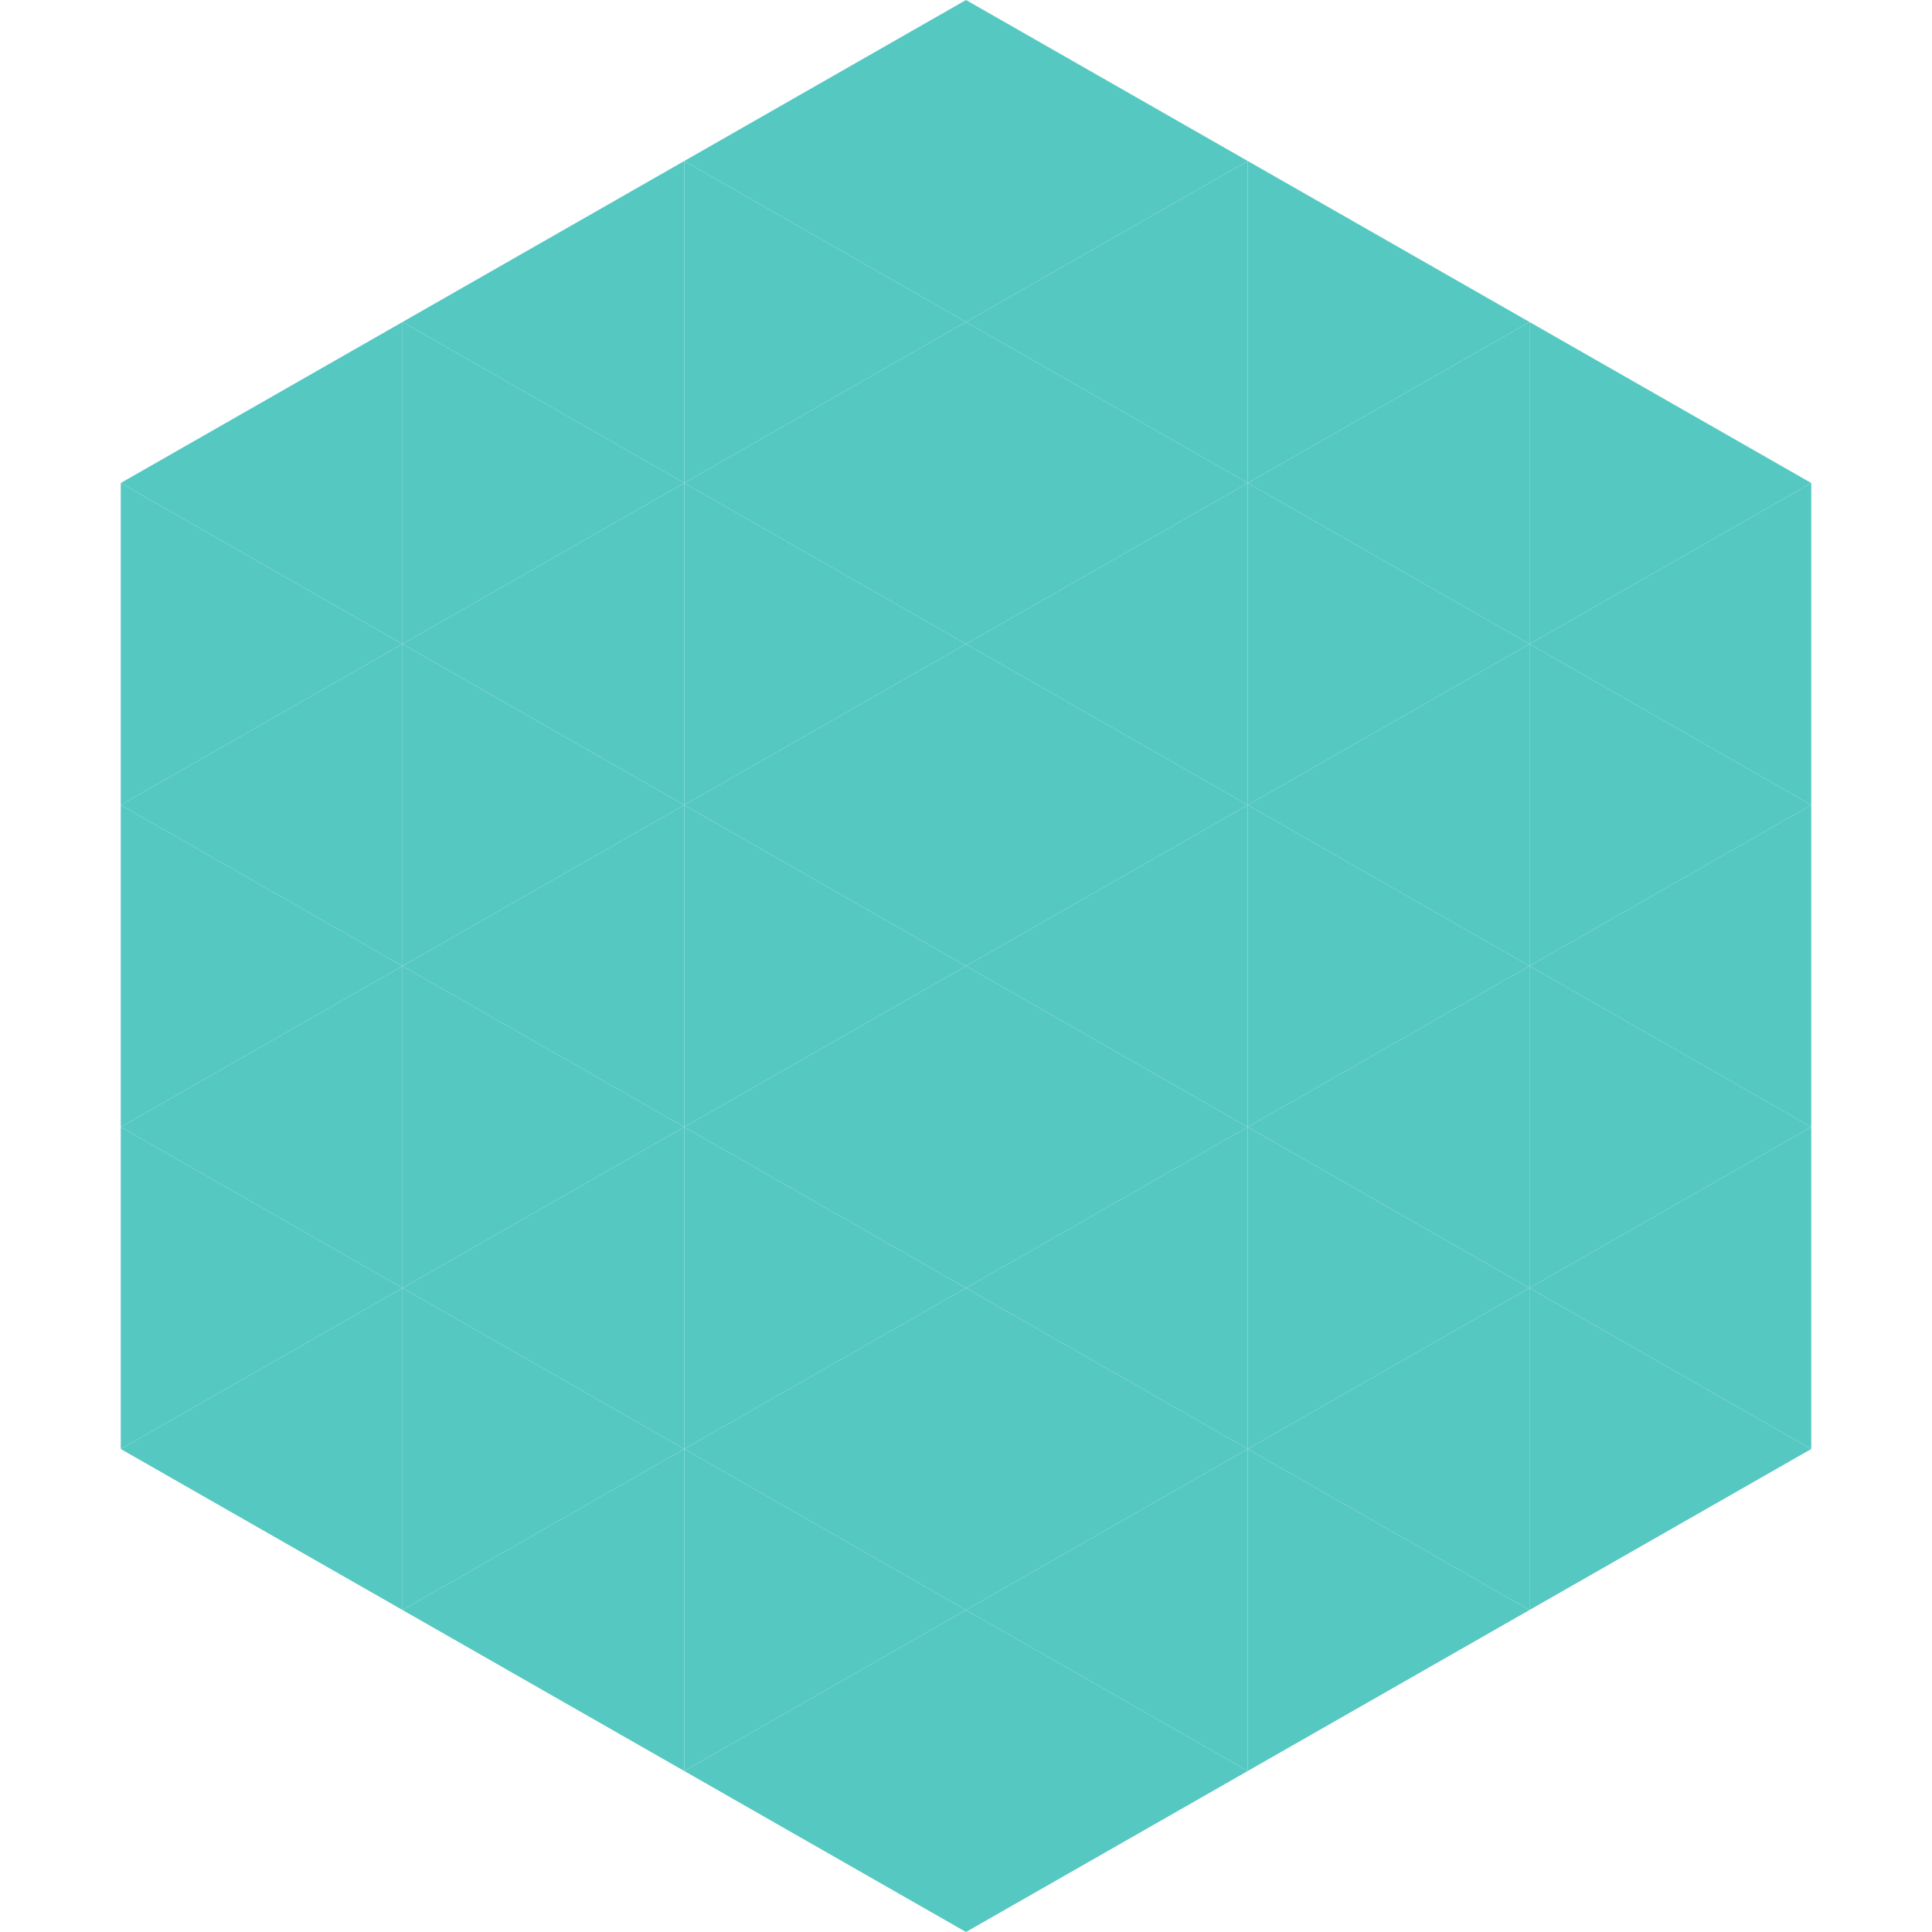
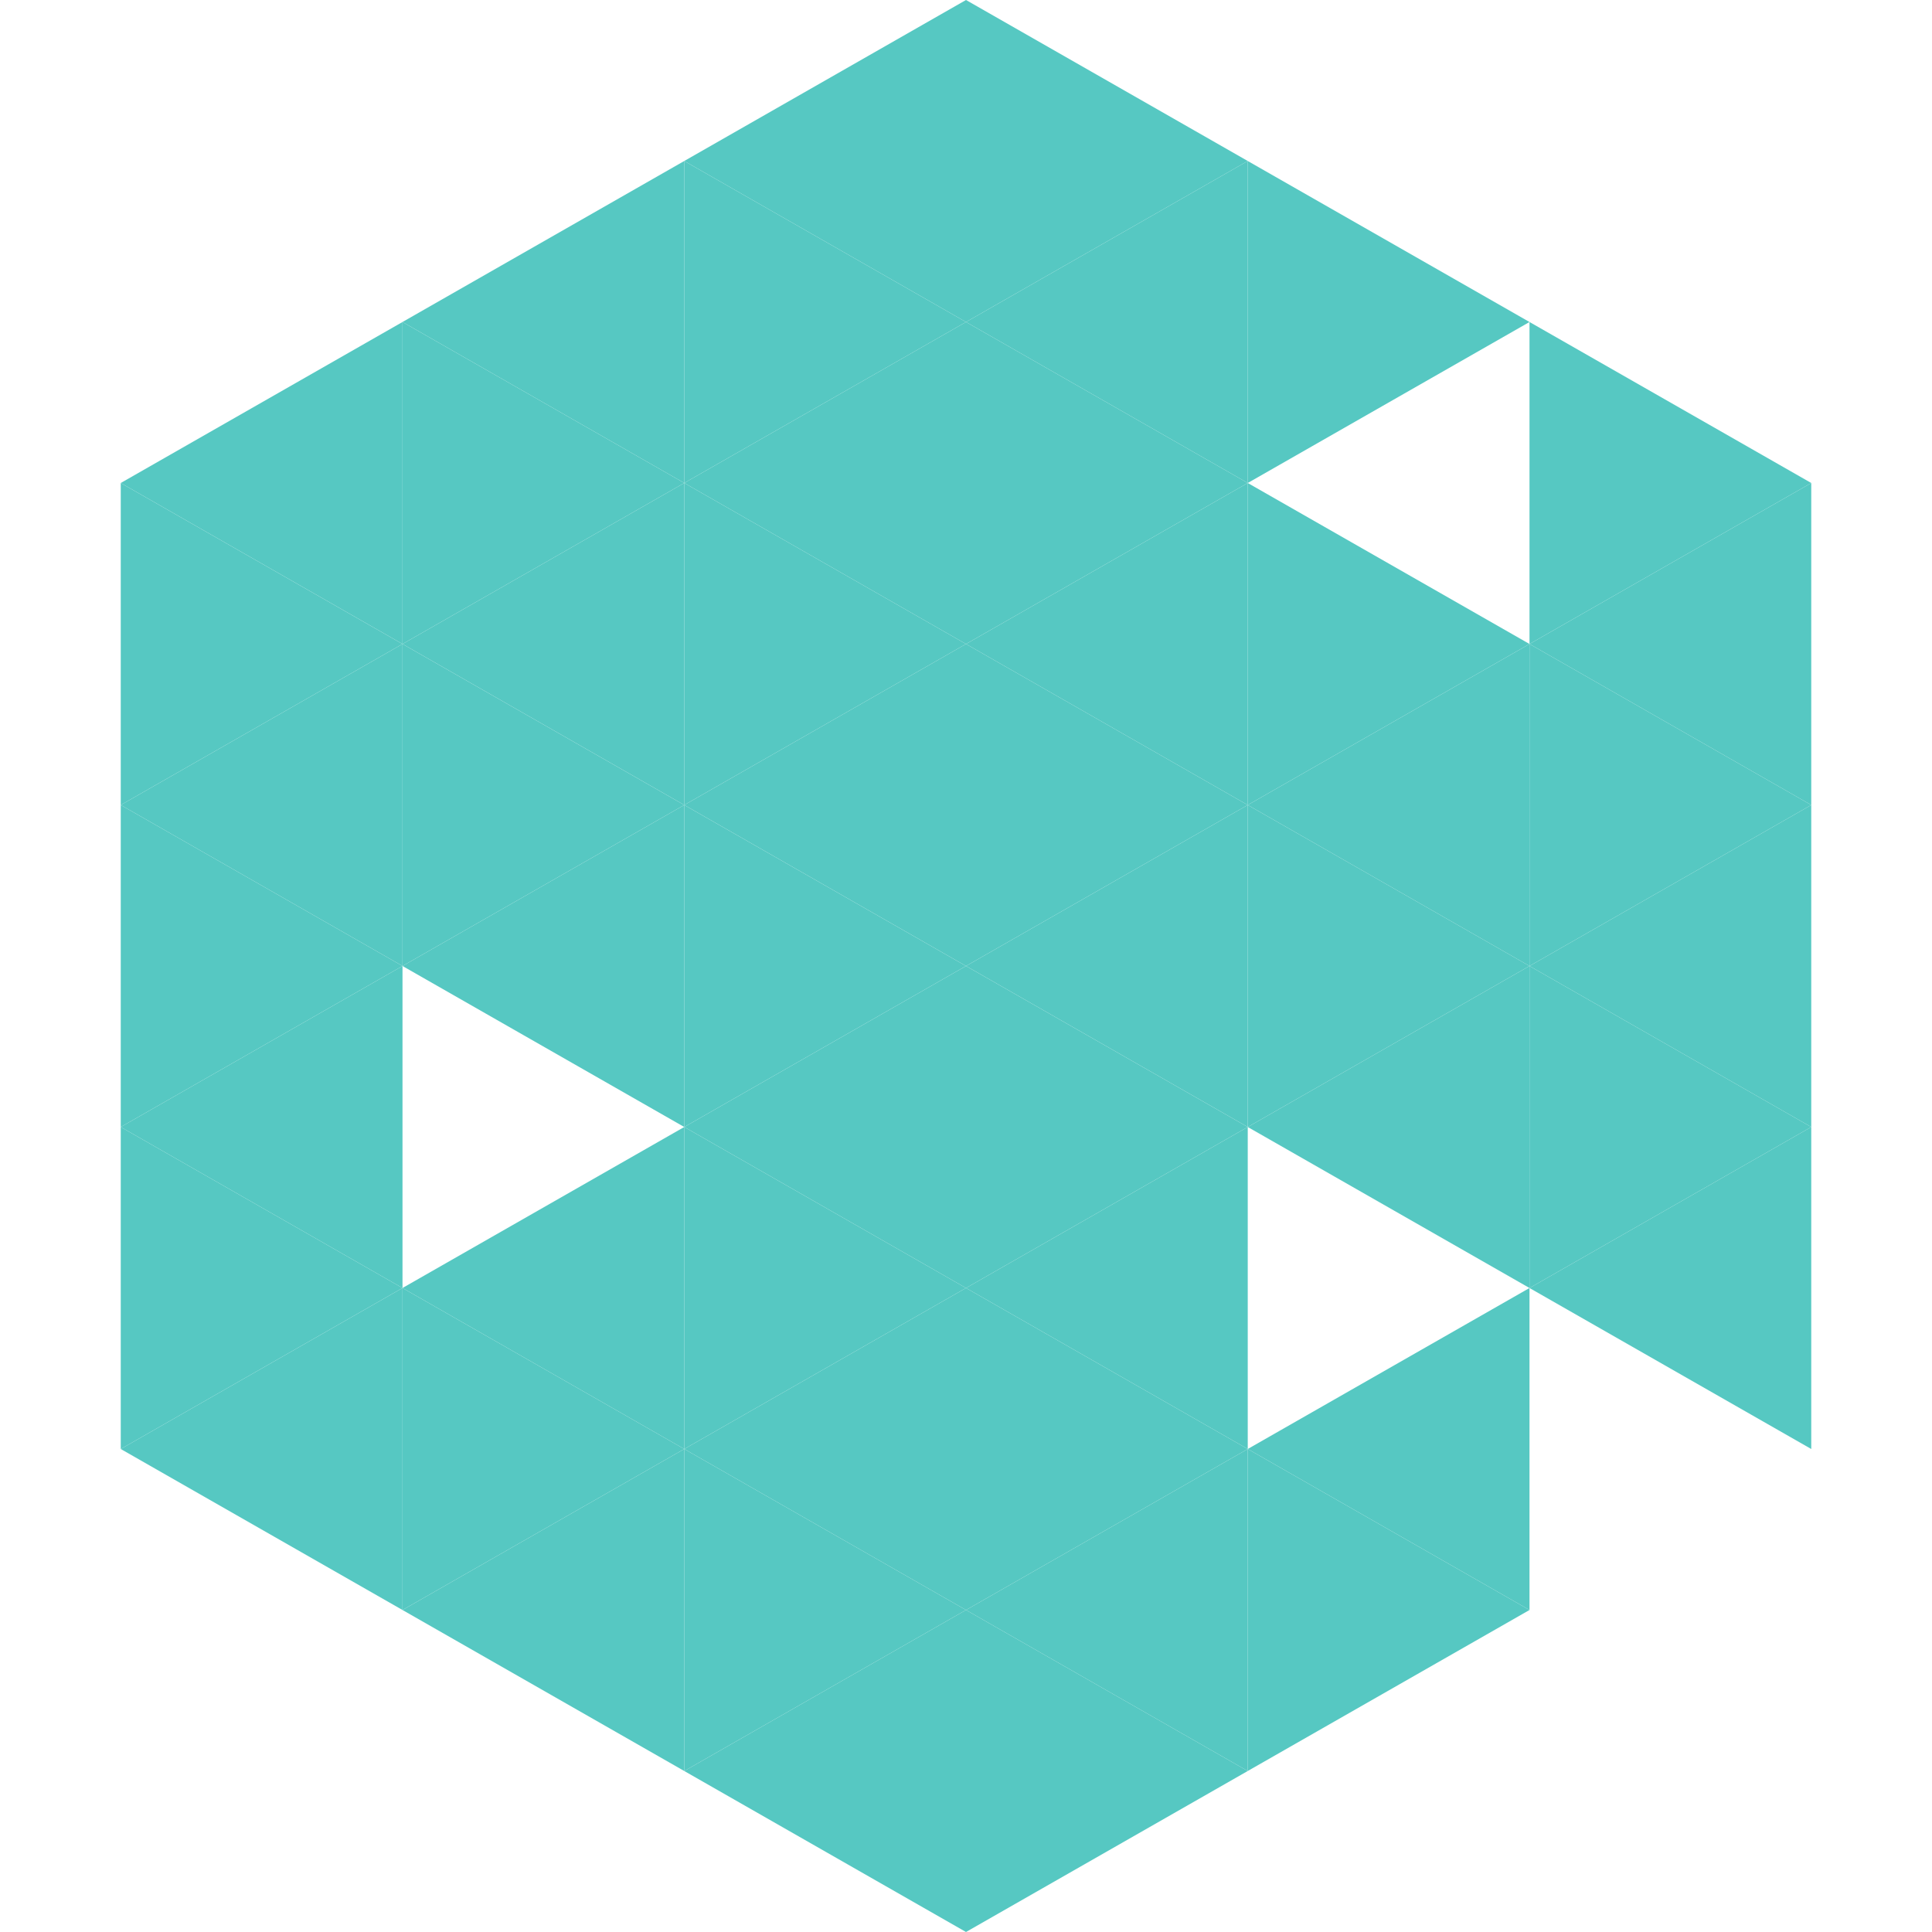
<svg xmlns="http://www.w3.org/2000/svg" width="240" height="240">
  <polygon points="50,40 15,60 50,80" style="fill:rgb(86,200,194)" />
  <polygon points="190,40 225,60 190,80" style="fill:rgb(86,200,194)" />
  <polygon points="15,60 50,80 15,100" style="fill:rgb(86,200,194)" />
  <polygon points="225,60 190,80 225,100" style="fill:rgb(86,200,194)" />
  <polygon points="50,80 15,100 50,120" style="fill:rgb(86,200,194)" />
  <polygon points="190,80 225,100 190,120" style="fill:rgb(86,200,194)" />
  <polygon points="15,100 50,120 15,140" style="fill:rgb(86,200,194)" />
  <polygon points="225,100 190,120 225,140" style="fill:rgb(86,200,194)" />
  <polygon points="50,120 15,140 50,160" style="fill:rgb(86,200,194)" />
  <polygon points="190,120 225,140 190,160" style="fill:rgb(86,200,194)" />
  <polygon points="15,140 50,160 15,180" style="fill:rgb(86,200,194)" />
  <polygon points="225,140 190,160 225,180" style="fill:rgb(86,200,194)" />
  <polygon points="50,160 15,180 50,200" style="fill:rgb(86,200,194)" />
-   <polygon points="190,160 225,180 190,200" style="fill:rgb(86,200,194)" />
  <polygon points="15,180 50,200 15,220" style="fill:rgb(255,255,255); fill-opacity:0" />
  <polygon points="225,180 190,200 225,220" style="fill:rgb(255,255,255); fill-opacity:0" />
  <polygon points="50,0 85,20 50,40" style="fill:rgb(255,255,255); fill-opacity:0" />
  <polygon points="190,0 155,20 190,40" style="fill:rgb(255,255,255); fill-opacity:0" />
  <polygon points="85,20 50,40 85,60" style="fill:rgb(86,200,194)" />
  <polygon points="155,20 190,40 155,60" style="fill:rgb(86,200,194)" />
  <polygon points="50,40 85,60 50,80" style="fill:rgb(86,200,194)" />
-   <polygon points="190,40 155,60 190,80" style="fill:rgb(86,200,194)" />
  <polygon points="85,60 50,80 85,100" style="fill:rgb(86,200,194)" />
  <polygon points="155,60 190,80 155,100" style="fill:rgb(86,200,194)" />
  <polygon points="50,80 85,100 50,120" style="fill:rgb(86,200,194)" />
  <polygon points="190,80 155,100 190,120" style="fill:rgb(86,200,194)" />
  <polygon points="85,100 50,120 85,140" style="fill:rgb(86,200,194)" />
  <polygon points="155,100 190,120 155,140" style="fill:rgb(86,200,194)" />
-   <polygon points="50,120 85,140 50,160" style="fill:rgb(86,200,194)" />
  <polygon points="190,120 155,140 190,160" style="fill:rgb(86,200,194)" />
  <polygon points="85,140 50,160 85,180" style="fill:rgb(86,200,194)" />
-   <polygon points="155,140 190,160 155,180" style="fill:rgb(86,200,194)" />
  <polygon points="50,160 85,180 50,200" style="fill:rgb(86,200,194)" />
  <polygon points="190,160 155,180 190,200" style="fill:rgb(86,200,194)" />
  <polygon points="85,180 50,200 85,220" style="fill:rgb(86,200,194)" />
  <polygon points="155,180 190,200 155,220" style="fill:rgb(86,200,194)" />
  <polygon points="120,0 85,20 120,40" style="fill:rgb(86,200,194)" />
  <polygon points="120,0 155,20 120,40" style="fill:rgb(86,200,194)" />
  <polygon points="85,20 120,40 85,60" style="fill:rgb(86,200,194)" />
  <polygon points="155,20 120,40 155,60" style="fill:rgb(86,200,194)" />
  <polygon points="120,40 85,60 120,80" style="fill:rgb(86,200,194)" />
  <polygon points="120,40 155,60 120,80" style="fill:rgb(86,200,194)" />
  <polygon points="85,60 120,80 85,100" style="fill:rgb(86,200,194)" />
  <polygon points="155,60 120,80 155,100" style="fill:rgb(86,200,194)" />
  <polygon points="120,80 85,100 120,120" style="fill:rgb(86,200,194)" />
  <polygon points="120,80 155,100 120,120" style="fill:rgb(86,200,194)" />
  <polygon points="85,100 120,120 85,140" style="fill:rgb(86,200,194)" />
  <polygon points="155,100 120,120 155,140" style="fill:rgb(86,200,194)" />
  <polygon points="120,120 85,140 120,160" style="fill:rgb(86,200,194)" />
  <polygon points="120,120 155,140 120,160" style="fill:rgb(86,200,194)" />
  <polygon points="85,140 120,160 85,180" style="fill:rgb(86,200,194)" />
  <polygon points="155,140 120,160 155,180" style="fill:rgb(86,200,194)" />
  <polygon points="120,160 85,180 120,200" style="fill:rgb(86,200,194)" />
  <polygon points="120,160 155,180 120,200" style="fill:rgb(86,200,194)" />
  <polygon points="85,180 120,200 85,220" style="fill:rgb(86,200,194)" />
  <polygon points="155,180 120,200 155,220" style="fill:rgb(86,200,194)" />
  <polygon points="120,200 85,220 120,240" style="fill:rgb(86,200,194)" />
  <polygon points="120,200 155,220 120,240" style="fill:rgb(86,200,194)" />
  <polygon points="85,220 120,240 85,260" style="fill:rgb(255,255,255); fill-opacity:0" />
-   <polygon points="155,220 120,240 155,260" style="fill:rgb(255,255,255); fill-opacity:0" />
</svg>